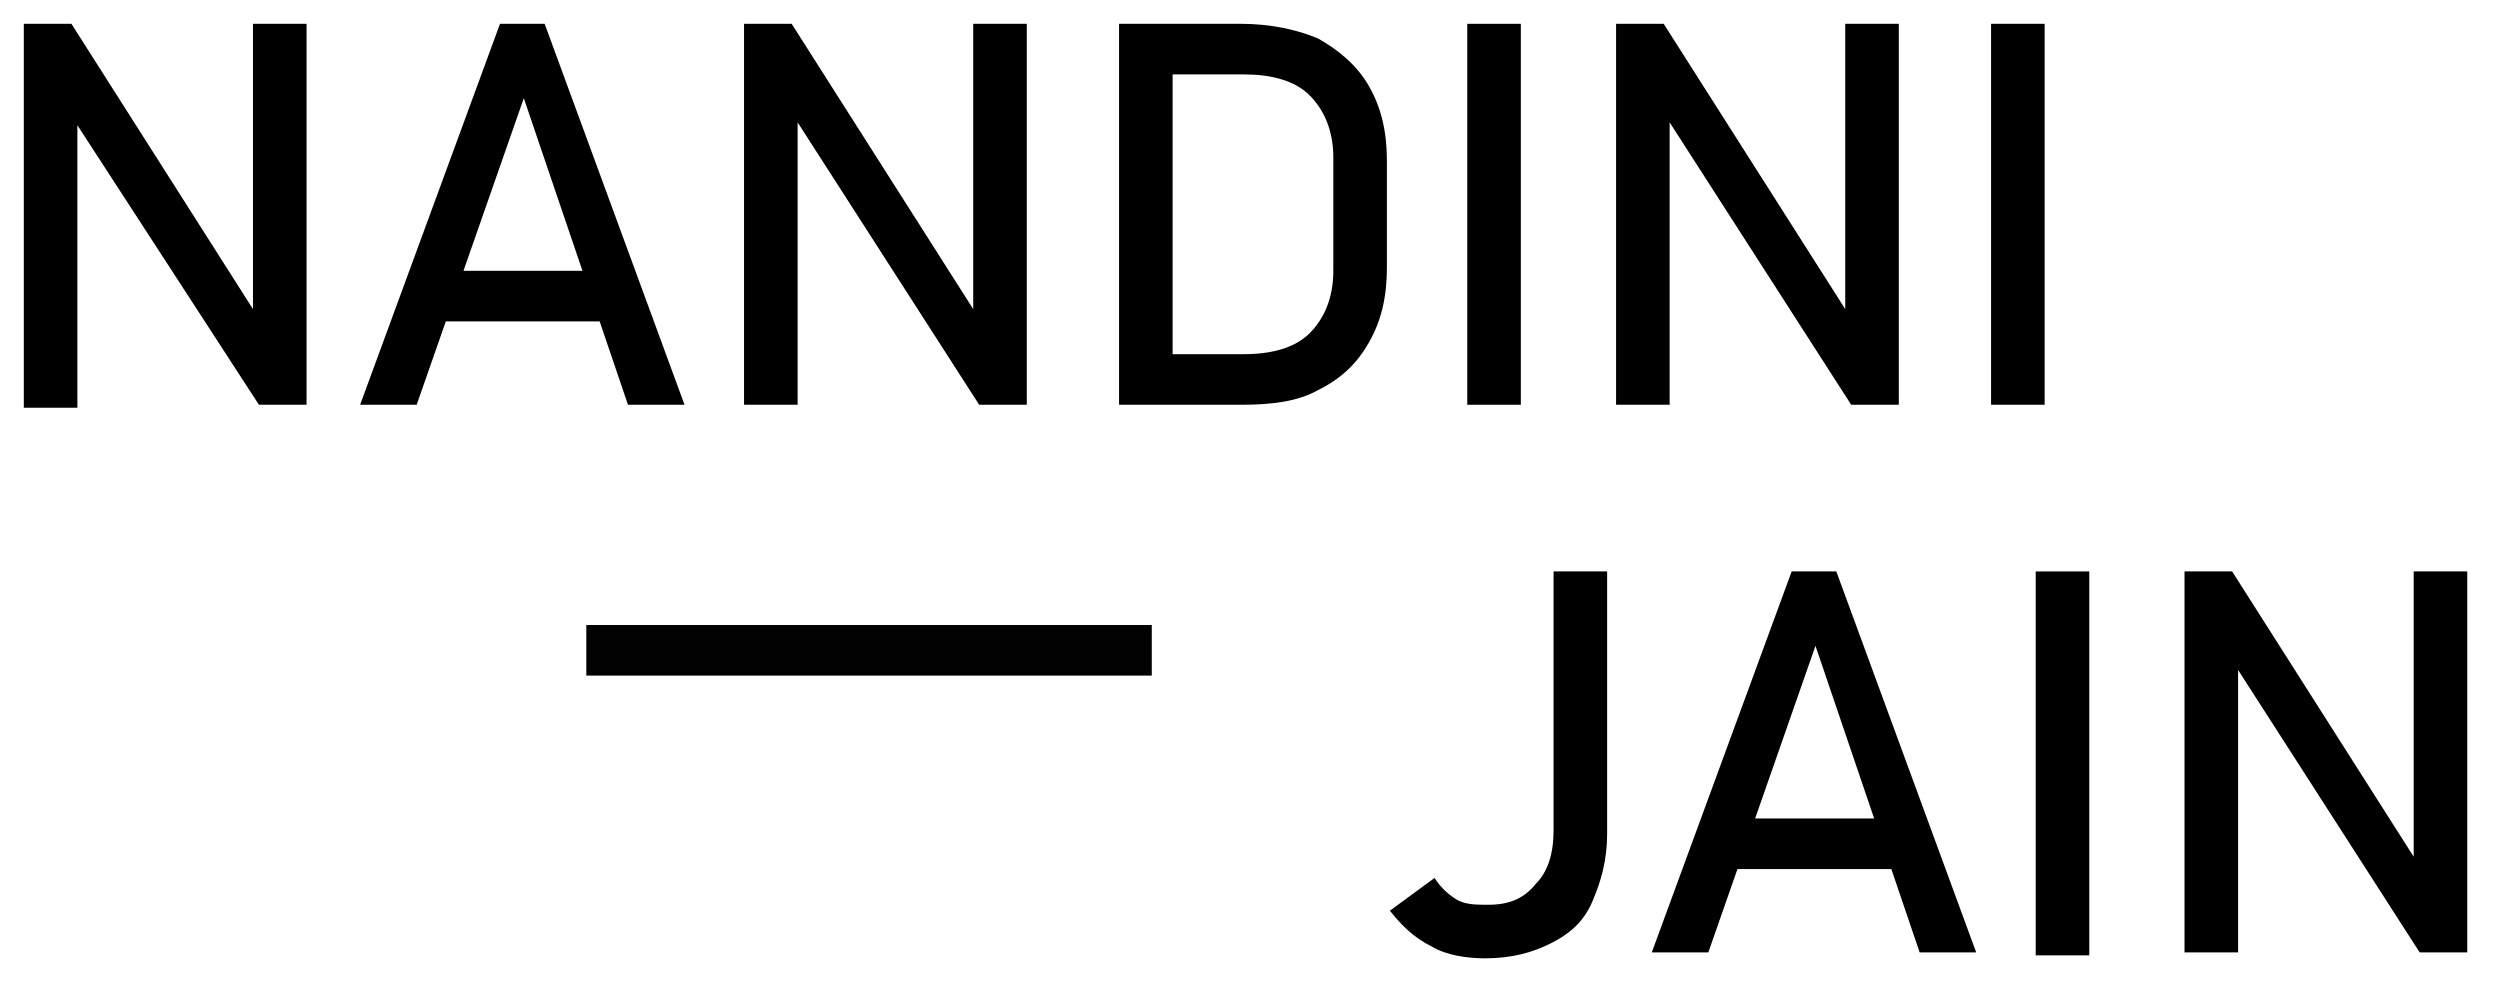
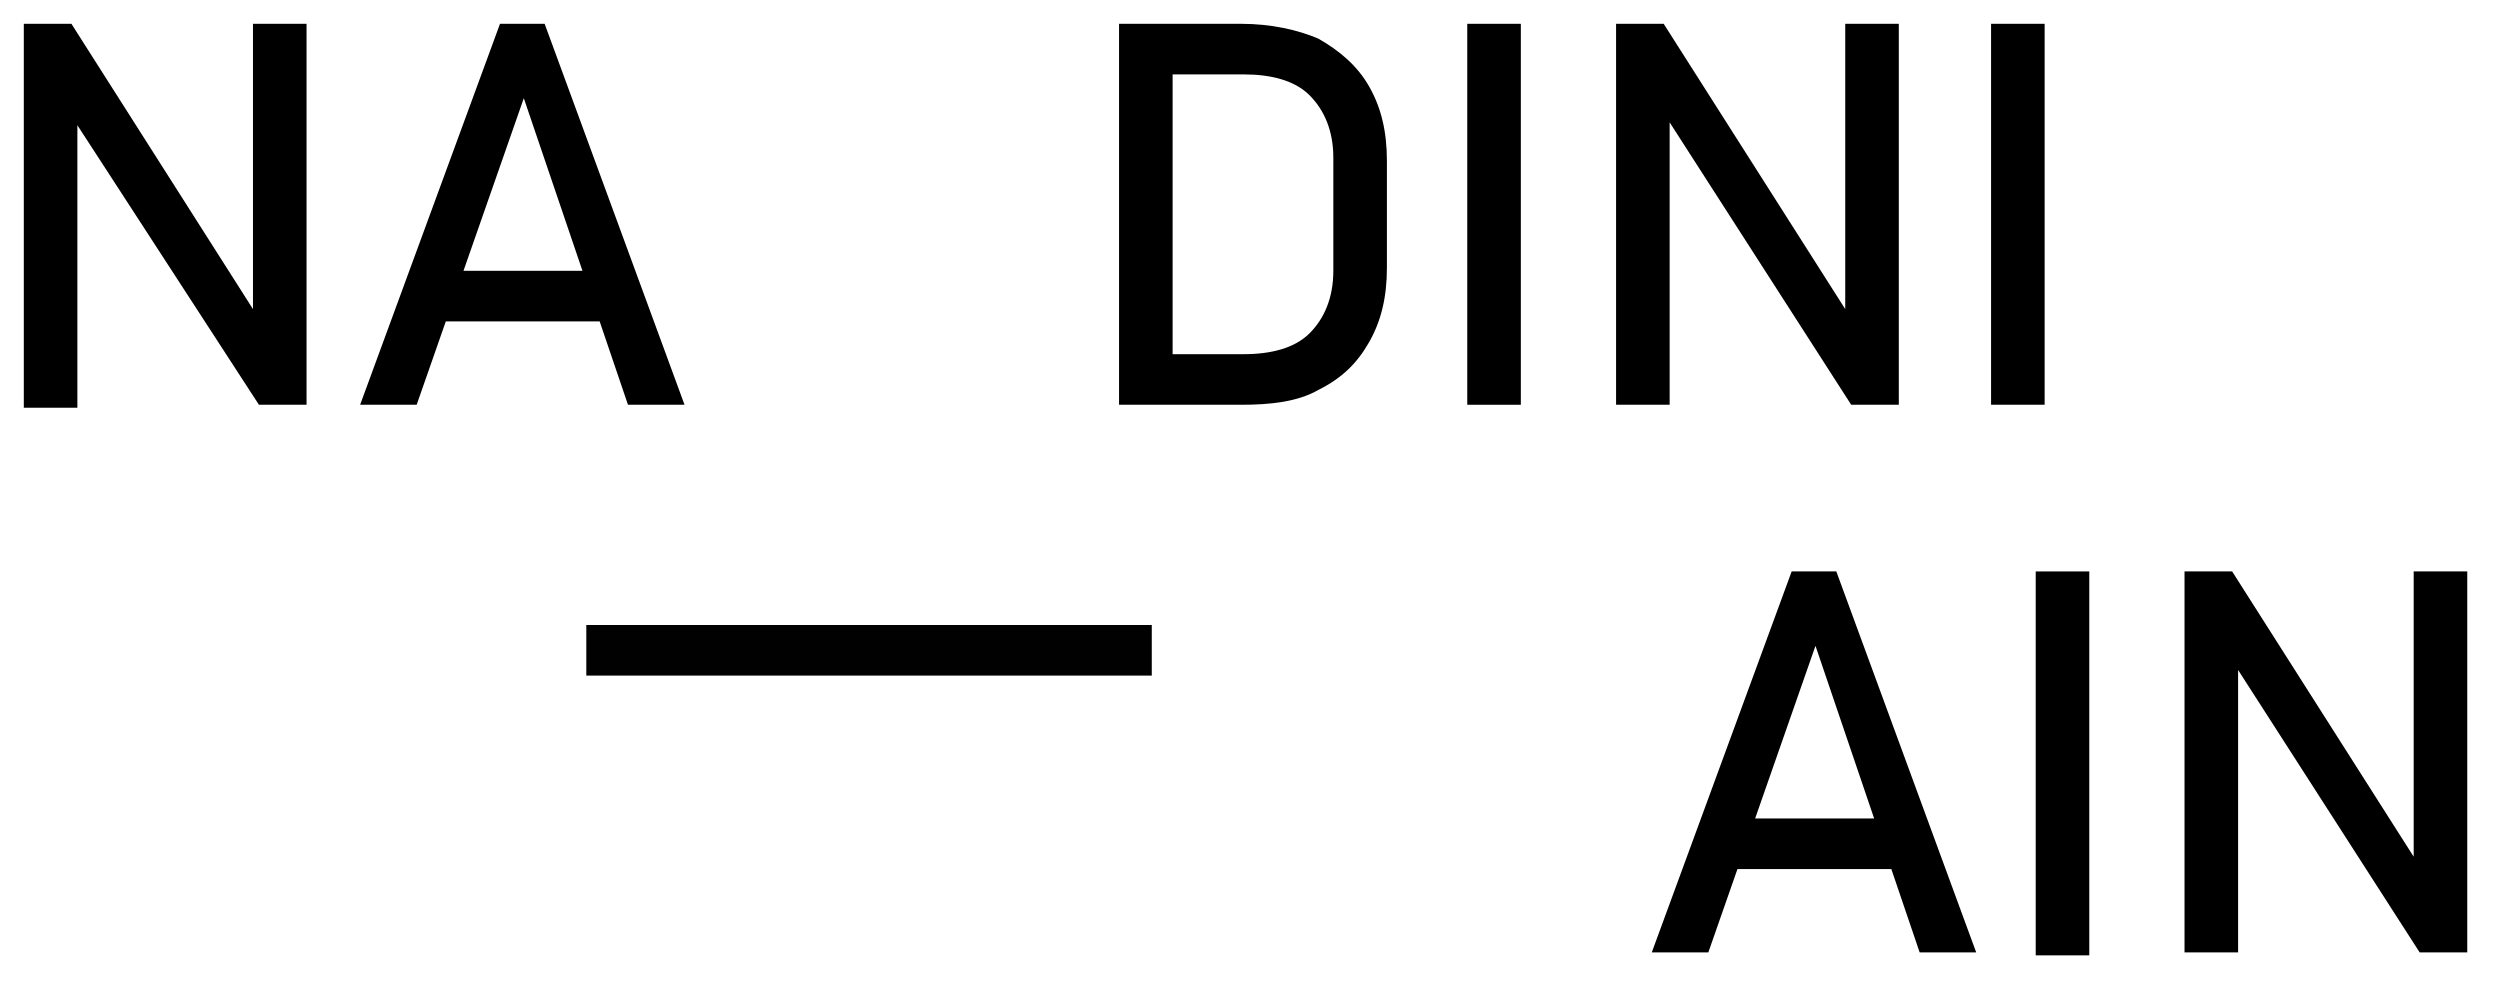
<svg xmlns="http://www.w3.org/2000/svg" version="1.1" id="Layer_1" x="0px" y="0px" viewBox="0 0 84 33" style="enable-background:new 0 0 84 33;" xml:space="preserve">
  <style type="text/css">
	.st0{fill:#010101;}
</style>
  <g>
    <path d="M0.8,0.8h1.6l6.3,9.9L8.5,11V0.8h1.8v12.8H8.7L2.4,3.9l0.2-0.2v10H0.8V0.8z" />
    <path d="M16.8,0.8h1.5l4.7,12.8h-1.9L17.6,3.3L14,13.6h-1.9L16.8,0.8z M14.2,9.1H21v1.7h-6.7V9.1z" />
-     <path d="M25,0.8h1.6l6.3,9.9L32.7,11V0.8h1.8v12.8h-1.6l-6.3-9.8l0.2-0.2v10H25V0.8z" />
    <path d="M37.6,0.8h1.8v12.8h-1.8V0.8z M38.9,11.9h2.9c0.9,0,1.7-0.2,2.2-0.7s0.8-1.2,0.8-2.1V5.3c0-0.9-0.3-1.6-0.8-2.1   c-0.5-0.5-1.3-0.7-2.2-0.7h-2.9V0.8h2.8c1,0,1.9,0.2,2.6,0.5c0.7,0.4,1.3,0.9,1.7,1.6c0.4,0.7,0.6,1.5,0.6,2.5v3.6   c0,1-0.2,1.8-0.6,2.5c-0.4,0.7-0.9,1.2-1.7,1.6c-0.7,0.4-1.6,0.5-2.6,0.5h-2.8V11.9z" />
    <path d="M51.1,13.6h-1.8V0.8h1.8V13.6z" />
    <path d="M54.3,0.8h1.6l6.3,9.9L62,11V0.8h1.8v12.8h-1.6l-6.3-9.8l0.2-0.2v10h-1.8V0.8z" />
    <path d="M68.7,13.6h-1.8V0.8h1.8V13.6z" />
  </g>
  <g>
    <g>
-       <path d="M48.1,31.8c-0.6-0.3-1-0.7-1.4-1.2l1.5-1.1c0.2,0.3,0.4,0.5,0.7,0.7c0.3,0.2,0.7,0.2,1.1,0.2c0.7,0,1.2-0.2,1.6-0.7    c0.4-0.4,0.6-1,0.6-1.8v-8.7H54V28c0,0.9-0.2,1.6-0.5,2.3s-0.8,1.1-1.4,1.4s-1.3,0.5-2.2,0.5C49.3,32.2,48.6,32.1,48.1,31.8z" />
      <path d="M60.2,19.2h1.5l4.7,12.8h-1.9L61,21.7l-3.6,10.3h-1.9L60.2,19.2z M57.6,27.5h6.7v1.7h-6.7V27.5z" />
      <path d="M70.2,32.1h-1.8V19.2h1.8V32.1z" />
      <path d="M73.4,19.2H75l6.3,9.9l-0.2,0.2V19.2h1.8v12.8h-1.6l-6.3-9.8l0.2-0.2v10h-1.8V19.2z" />
    </g>
  </g>
  <rect x="19.7" y="21" class="st0" width="19" height="1.7" />
</svg>